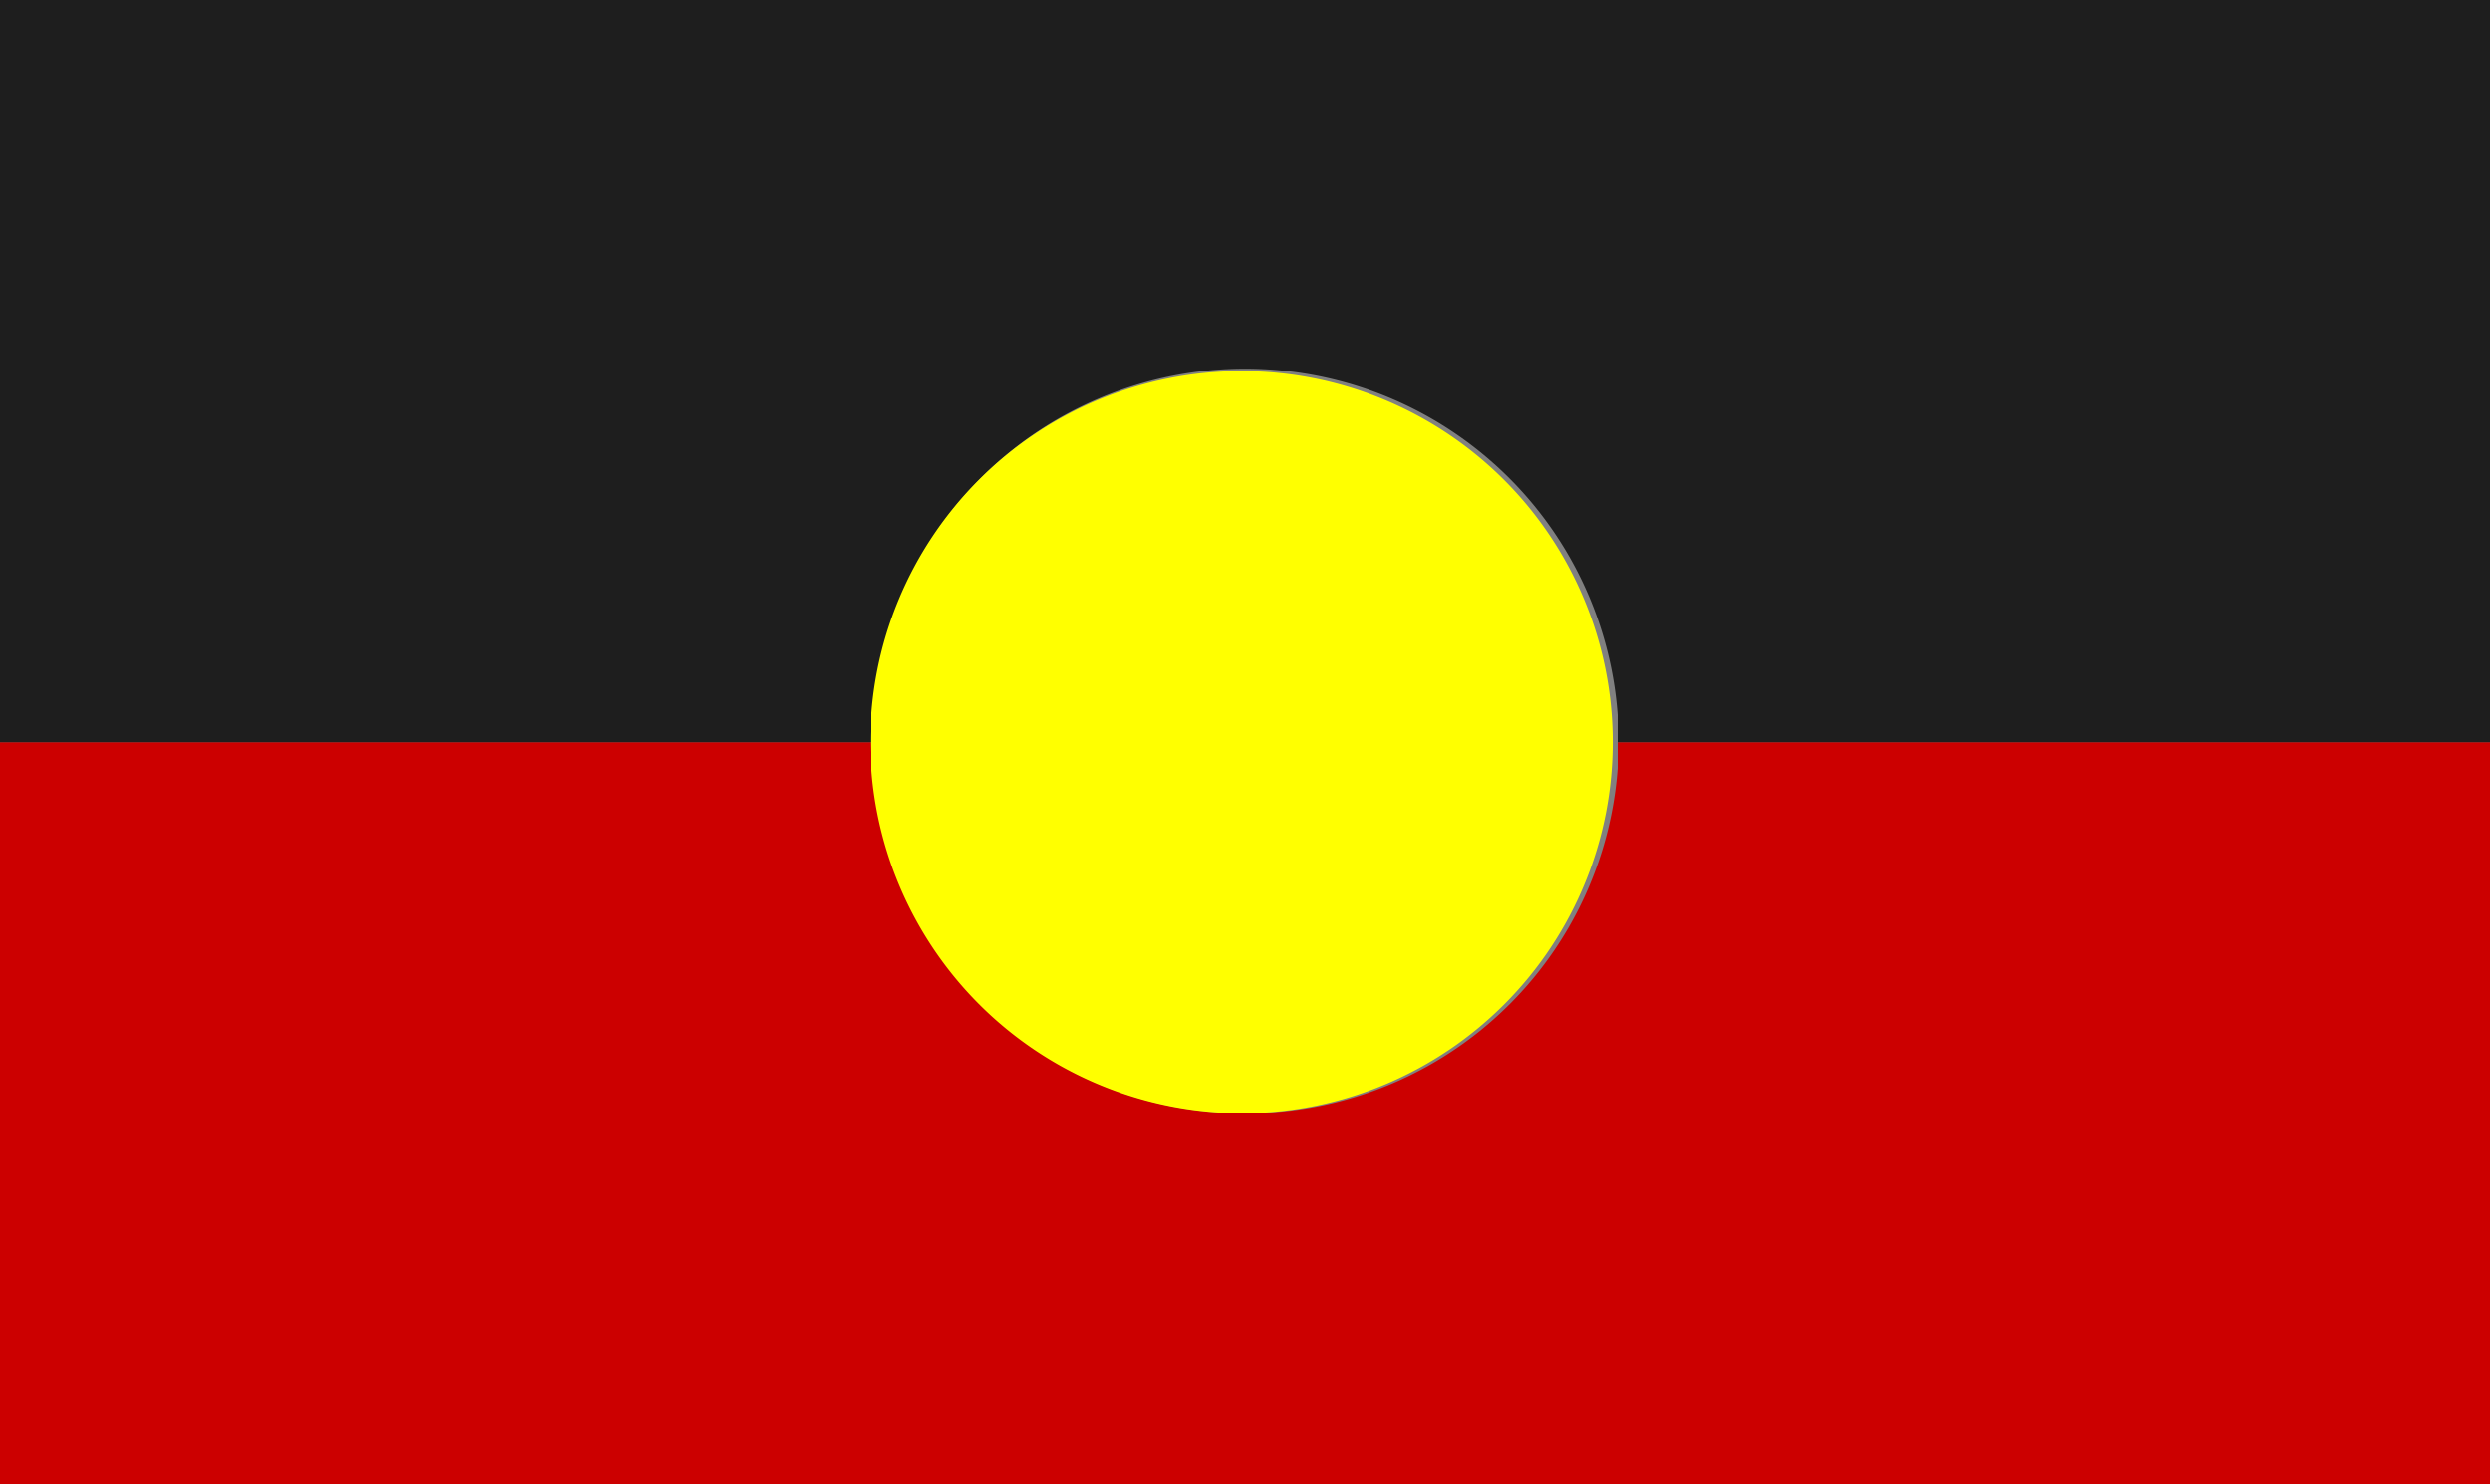
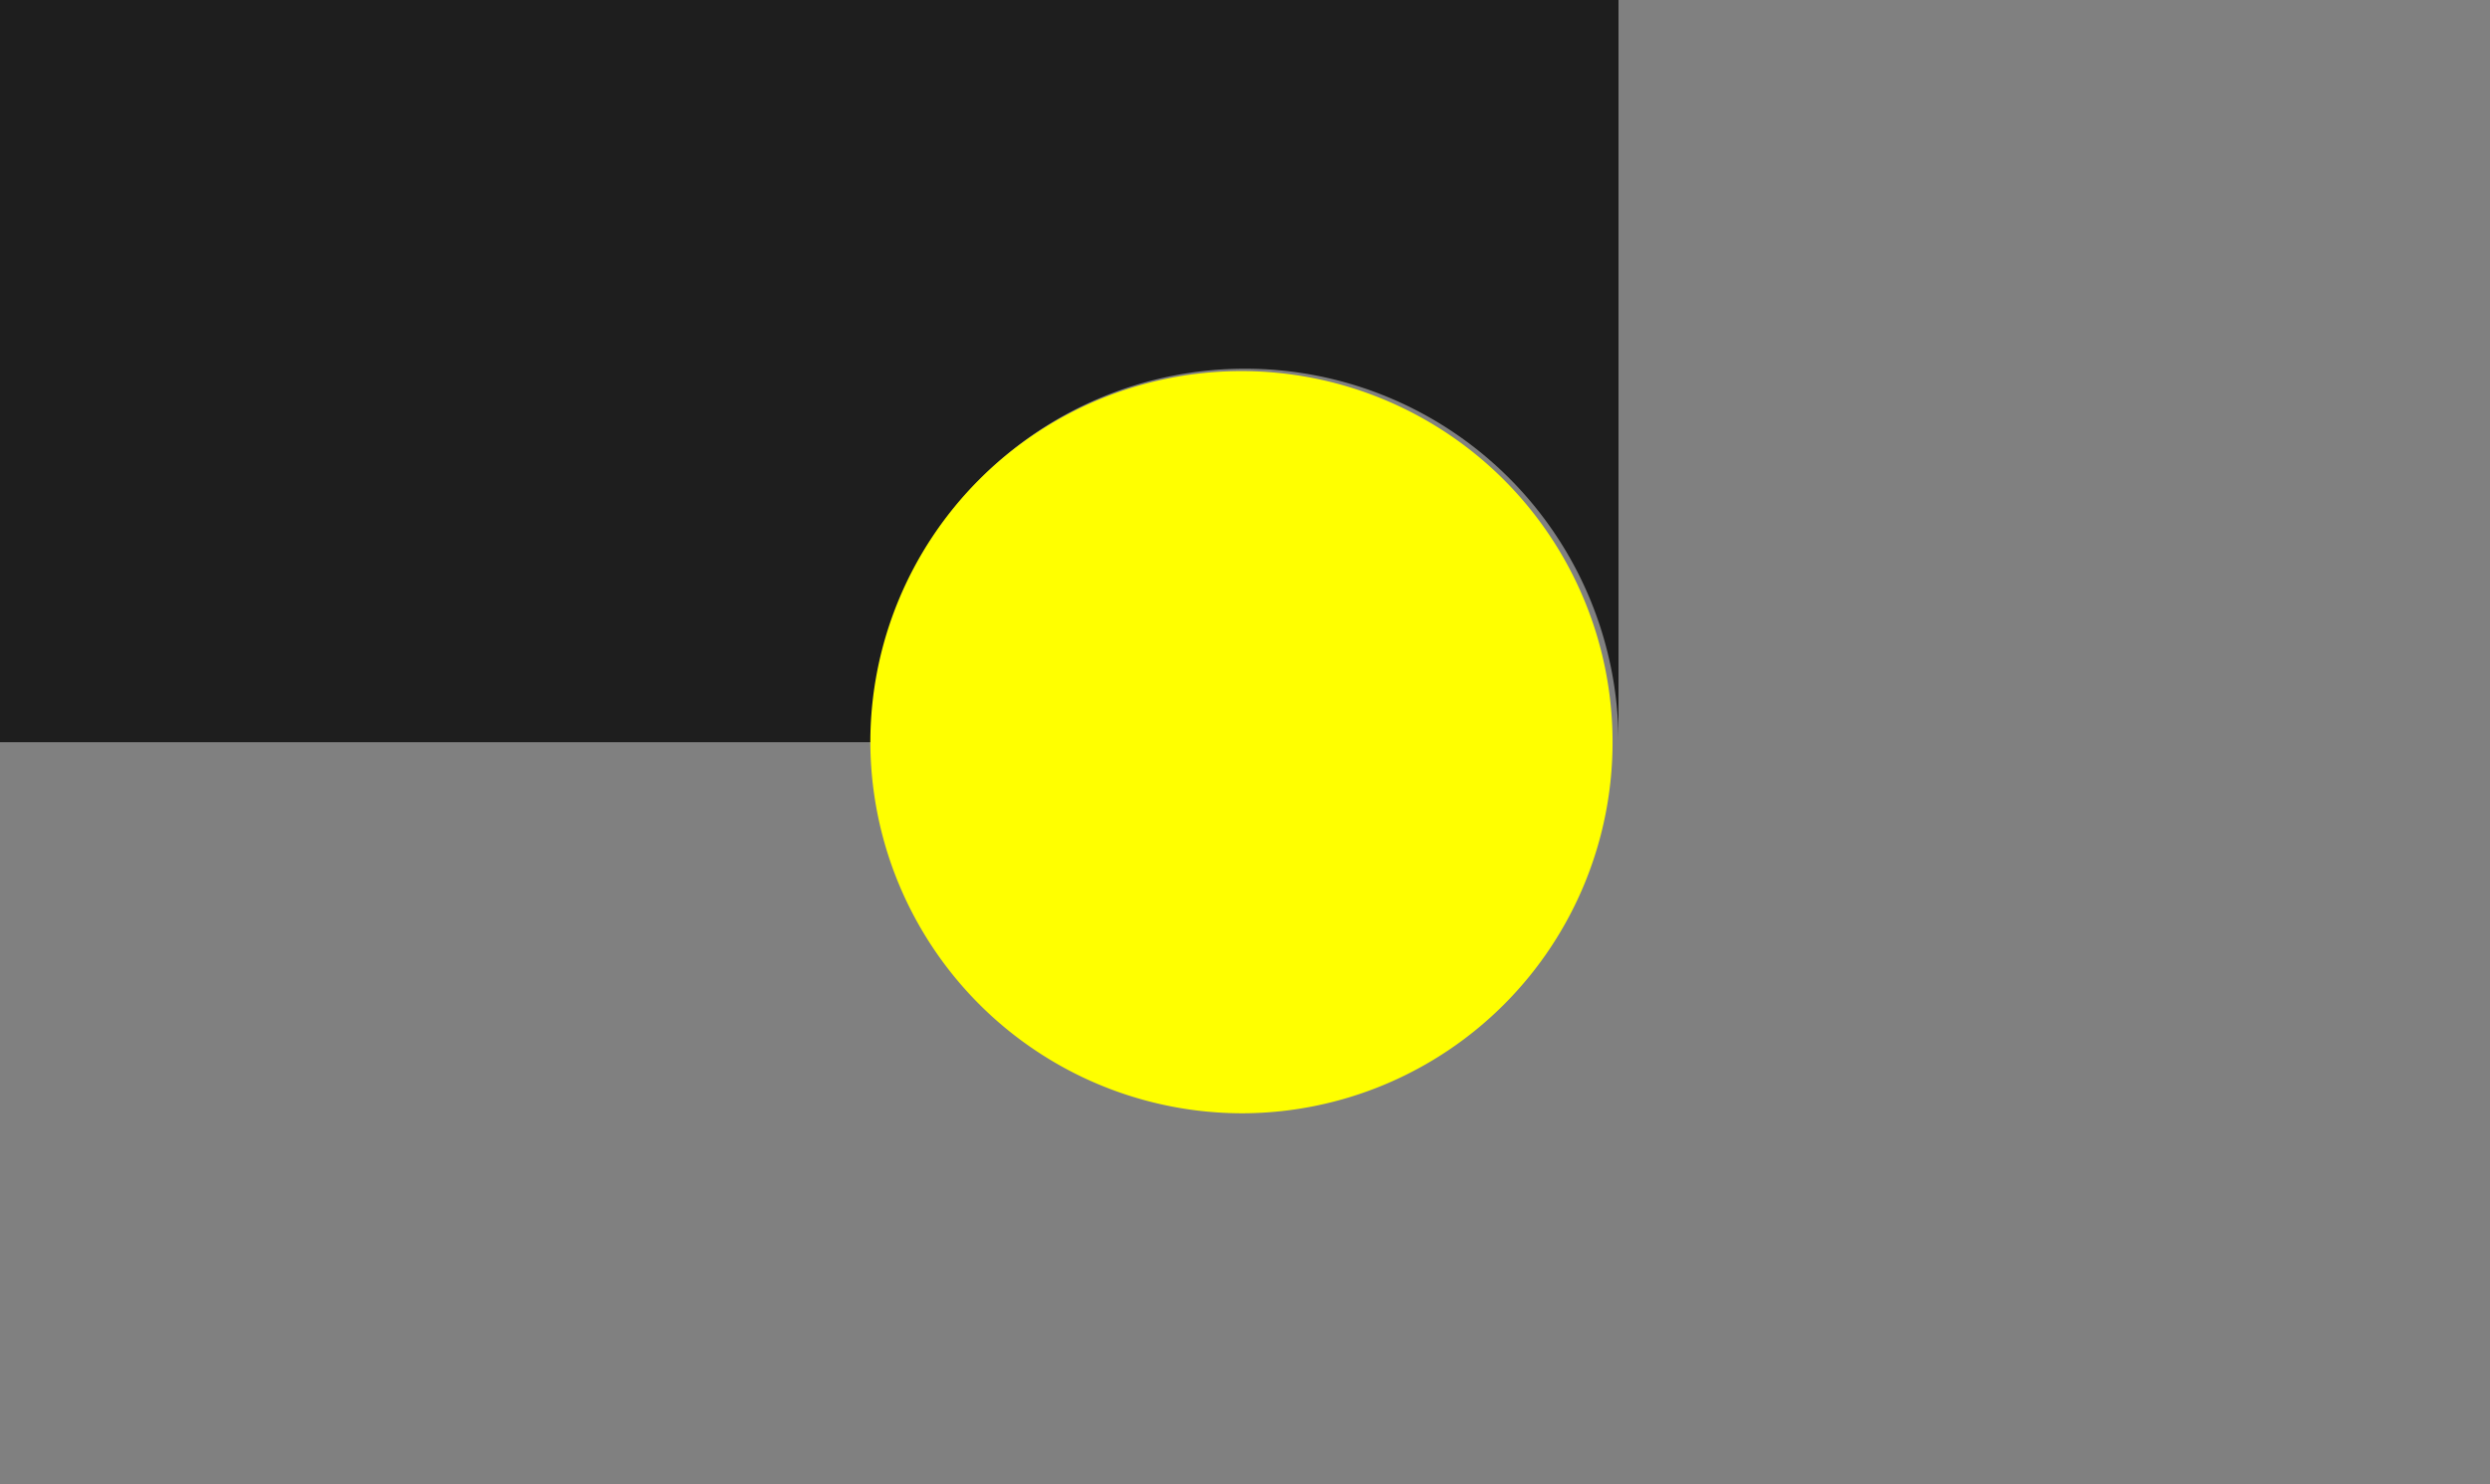
<svg xmlns="http://www.w3.org/2000/svg" width="52" height="31" viewBox="0 0 52 31">
  <rect x="0" y="0" width="52" height="31" fill="#808080" stroke="none" />
  <g id="aboriginal-flag" transform="translate(-1587.687 -4997.015)">
-     <path id="Path_22118" data-name="Path 22118" d="M26,115.75A7.775,7.775,0,0,1,18.2,108H0v15.5H52V108H33.8a7.775,7.775,0,0,1-7.8,7.75" transform="translate(1587.687 4904.515)" fill="#c00" />
-     <path id="Path_22119" data-name="Path 22119" d="M0,0V15.5H18.2a7.8,7.8,0,0,1,15.6,0H52V0Z" transform="translate(1587.687 4997.015)" fill="#1e1e1e" />
+     <path id="Path_22119" data-name="Path 22119" d="M0,0V15.5H18.2a7.8,7.8,0,0,1,15.6,0V0Z" transform="translate(1587.687 4997.015)" fill="#1e1e1e" />
    <path id="Path_22120" data-name="Path 22120" d="M133.79,69.5A7.75,7.75,0,1,0,126,61.75a7.77,7.77,0,0,0,7.79,7.75" transform="translate(1479.863 4950.765)" fill="#ff0" />
  </g>
</svg>